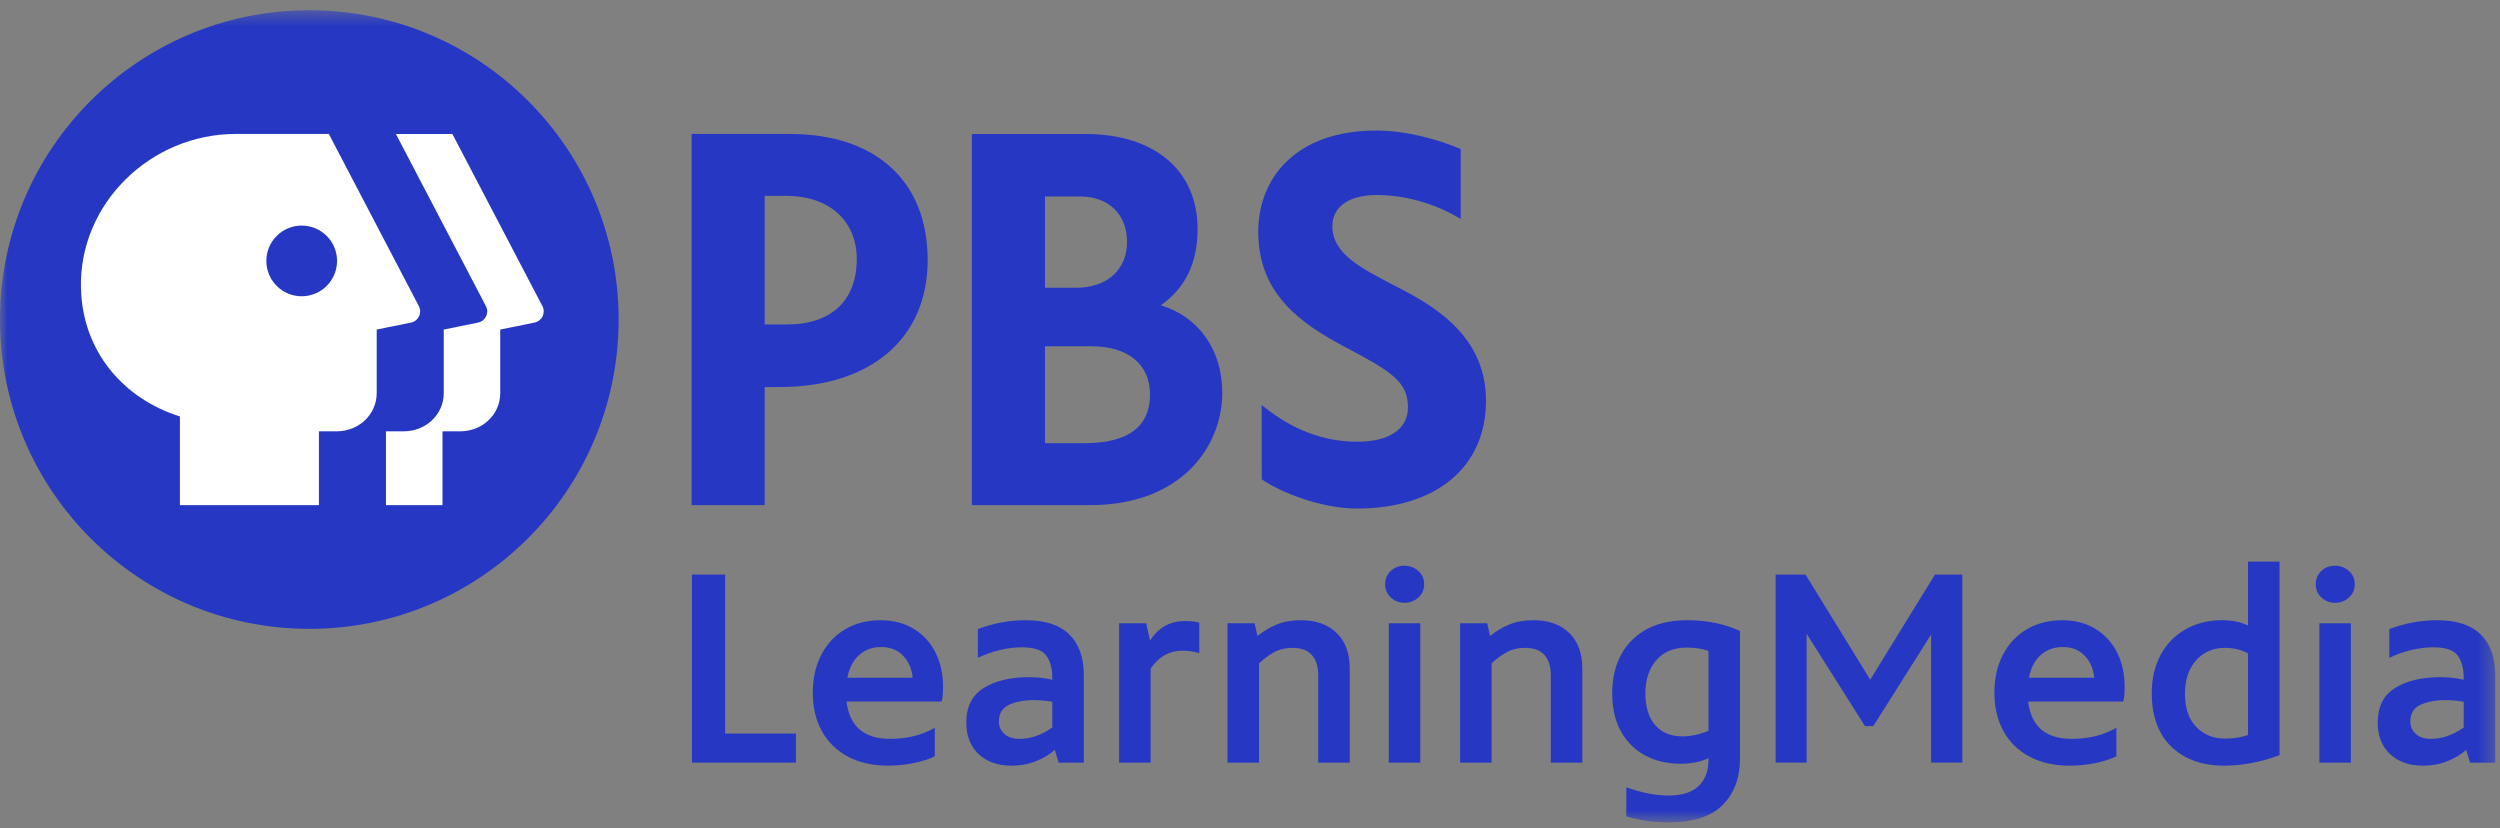
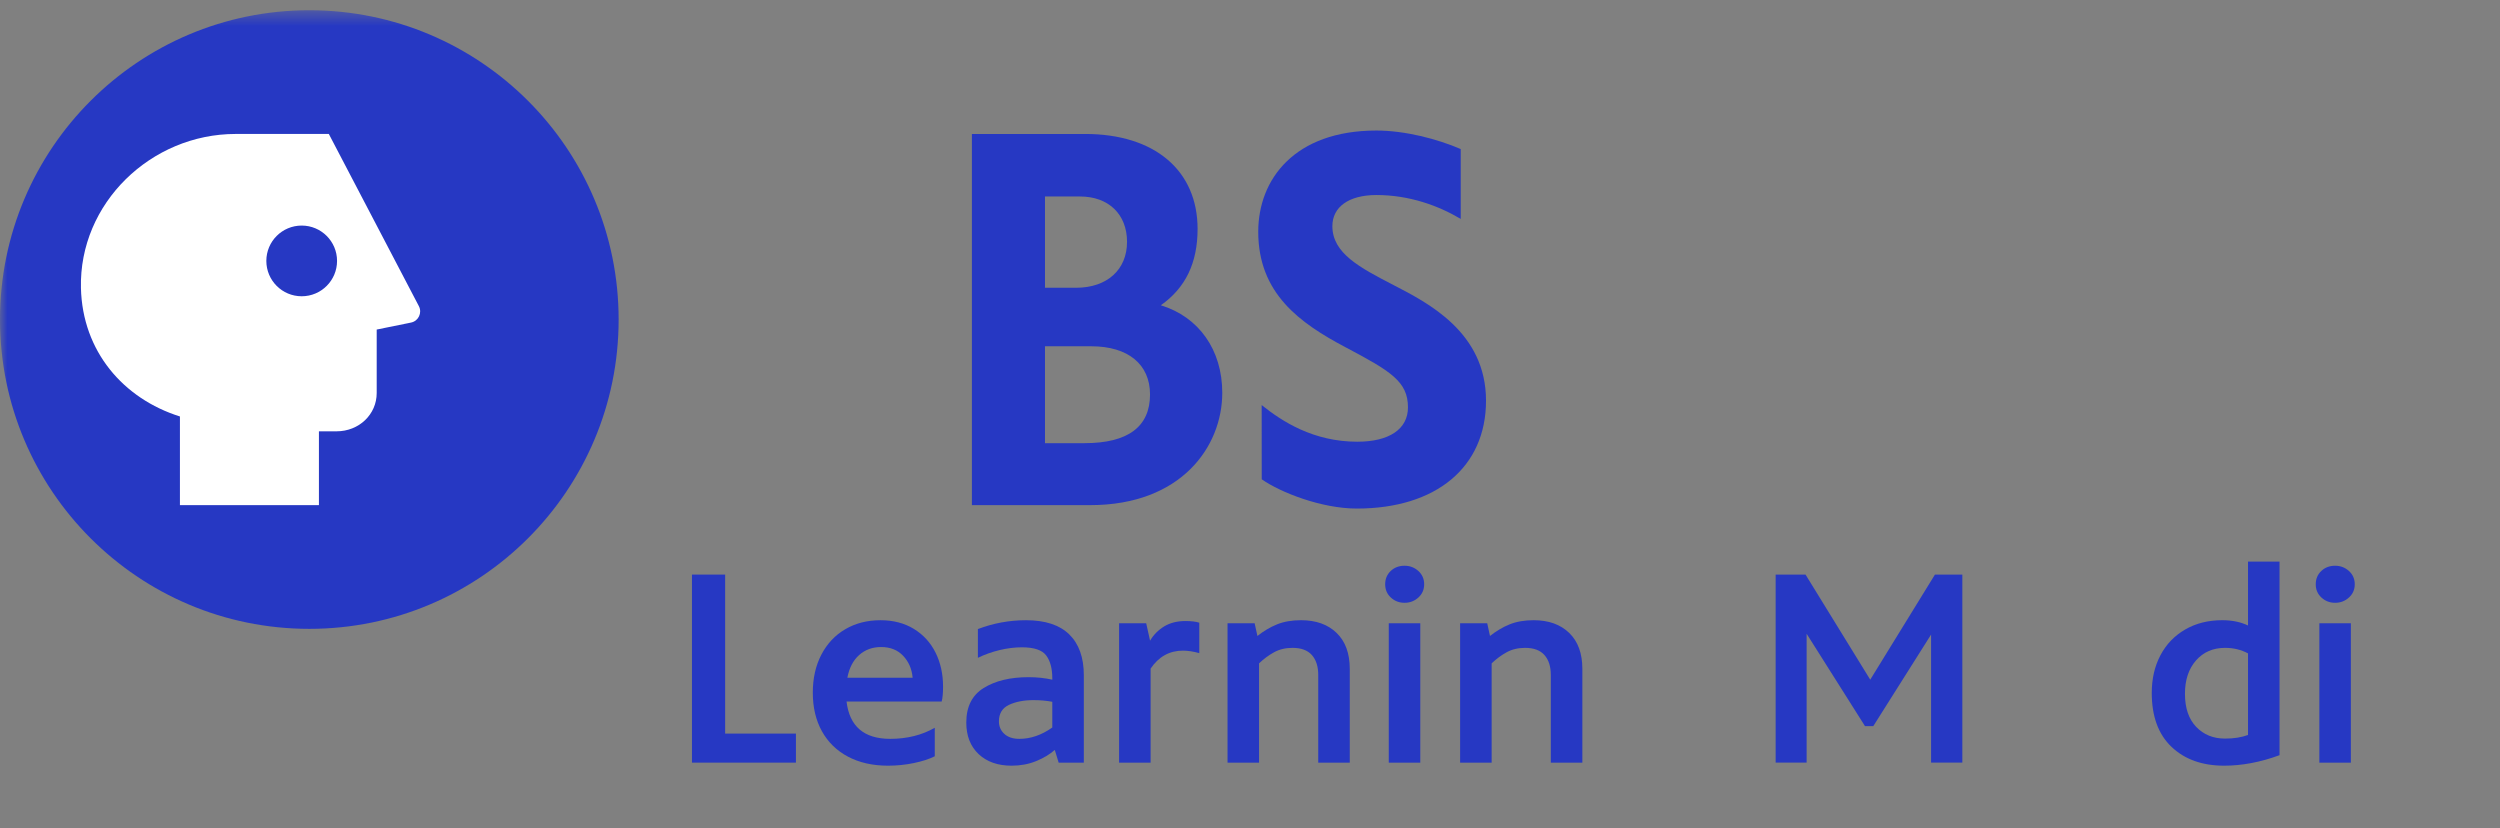
<svg xmlns="http://www.w3.org/2000/svg" xmlns:xlink="http://www.w3.org/1999/xlink" width="172px" height="57px" viewBox="0 0 172 57" version="1.1">
  <rect x="0" y="0" width="172" height="57" fill="#808080" stroke="none" />
  <title>Logo/PBS LearningMedia</title>
  <defs>
    <polygon id="path-1" points="0 56.296 171.672 56.296 171.672 0.421 0 0.421" />
  </defs>
  <g id="Desktop" stroke="none" stroke-width="1" fill="none" fill-rule="evenodd">
    <g id="1.-Homepage-v3" transform="translate(-943, -3316)">
      <g id="Partners-&amp;-Supporters" transform="translate(37, 3000)">
        <g id="Group" transform="translate(177, 47)">
          <g id="Row-2" transform="translate(128, 256)">
            <g id="Logo/PBS-LearningMedia" transform="translate(601, 13)">
              <polygon id="Fill-1" fill="#2638C3" points="47.607 39.531 49.89 39.531 49.89 50.471 54.76 50.471 54.76 52.469 47.607 52.469" />
              <g id="Group-25" transform="translate(0, 0.283)">
                <path d="M59.108,44.785 C58.695,45.153 58.425,45.673 58.299,46.345 L62.789,46.345 C62.738,45.749 62.523,45.248 62.142,44.842 C61.761,44.436 61.255,44.233 60.62,44.233 C60.024,44.233 59.519,44.418 59.108,44.785 M64.787,47.982 L58.242,47.982 C58.445,49.694 59.446,50.55 61.248,50.55 C62.402,50.55 63.423,50.296 64.312,49.788 L64.312,51.749 C63.931,51.94 63.452,52.095 62.875,52.215 C62.298,52.335 61.704,52.396 61.096,52.396 C60.042,52.396 59.127,52.189 58.346,51.778 C57.567,51.366 56.967,50.781 56.548,50.027 C56.13,49.273 55.921,48.388 55.921,47.373 C55.921,46.383 56.117,45.511 56.51,44.756 C56.903,44.003 57.452,43.418 58.156,43.007 C58.86,42.594 59.669,42.388 60.583,42.388 C61.457,42.388 62.222,42.588 62.875,42.986 C63.528,43.387 64.026,43.932 64.369,44.624 C64.711,45.315 64.882,46.092 64.882,46.955 C64.882,47.411 64.85,47.753 64.787,47.982" id="Fill-2" fill="#2638C3" />
                <path d="M69.097,50.208 C69.344,50.436 69.689,50.55 70.134,50.55 C70.908,50.55 71.662,50.29 72.398,49.77 L72.398,48 C72.005,47.925 71.573,47.886 71.105,47.886 C70.445,47.886 69.883,47.994 69.421,48.21 C68.958,48.426 68.726,48.806 68.726,49.351 C68.726,49.694 68.849,49.98 69.097,50.208 M73.568,43.367 C74.234,44.022 74.567,44.957 74.567,46.174 L74.567,52.187 L72.836,52.187 L72.569,51.311 C72.226,51.616 71.798,51.873 71.284,52.082 C70.771,52.291 70.21,52.396 69.601,52.396 C68.649,52.396 67.891,52.129 67.326,51.597 C66.763,51.064 66.481,50.341 66.481,49.428 C66.481,48.337 66.88,47.544 67.679,47.05 C68.478,46.555 69.506,46.307 70.761,46.307 C71.345,46.307 71.891,46.364 72.398,46.479 L72.398,46.383 C72.398,45.711 72.258,45.188 71.979,44.813 C71.7,44.44 71.142,44.252 70.305,44.252 C69.811,44.252 69.299,44.316 68.773,44.442 C68.247,44.57 67.749,44.747 67.279,44.975 L67.279,42.996 C68.345,42.591 69.449,42.388 70.59,42.388 C71.91,42.388 72.902,42.715 73.568,43.367" id="Fill-4" fill="#2638C3" />
                <path d="M82.511,42.559 L82.511,44.652 C82.105,44.539 81.731,44.481 81.388,44.481 C80.462,44.481 79.72,44.893 79.162,45.717 L79.162,52.187 L76.993,52.187 L76.993,42.597 L78.858,42.597 L79.124,43.796 C79.364,43.39 79.688,43.064 80.093,42.815 C80.5,42.569 80.989,42.444 81.559,42.444 C81.965,42.444 82.283,42.483 82.511,42.559" id="Fill-6" fill="#2638C3" />
                <path d="M91.96,43.263 C92.563,43.846 92.864,44.671 92.864,45.736 L92.864,52.187 L90.695,52.187 L90.695,46.155 C90.695,45.572 90.549,45.115 90.258,44.785 C89.965,44.455 89.521,44.29 88.926,44.29 C88.443,44.29 88.018,44.392 87.651,44.595 C87.284,44.798 86.94,45.052 86.623,45.356 L86.623,52.187 L84.455,52.187 L84.455,42.597 L86.319,42.597 L86.51,43.472 C86.94,43.131 87.391,42.863 87.861,42.673 C88.329,42.483 88.881,42.387 89.515,42.387 C90.543,42.387 91.358,42.68 91.96,43.263" id="Fill-8" fill="#2638C3" />
                <mask id="mask-2" fill="white">
                  <use xlink:href="#path-1" />
                </mask>
                <g id="Clip-11" />
                <path d="M95.547,52.187 L97.716,52.187 L97.716,42.597 L95.547,42.597 L95.547,52.187 Z M95.69,40.827 C95.429,40.587 95.3,40.282 95.3,39.914 C95.3,39.547 95.426,39.242 95.68,39.001 C95.934,38.76 96.251,38.64 96.632,38.64 C97,38.64 97.317,38.76 97.583,39.001 C97.849,39.242 97.983,39.547 97.983,39.914 C97.983,40.282 97.849,40.587 97.583,40.827 C97.317,41.069 97,41.189 96.632,41.189 C96.264,41.189 95.95,41.069 95.69,40.827 L95.69,40.827 Z" id="Fill-10" fill="#2638C3" mask="url(#mask-2)" />
                <path d="M107.962,43.263 C108.564,43.846 108.866,44.671 108.866,45.736 L108.866,52.187 L106.696,52.187 L106.696,46.155 C106.696,45.572 106.551,45.115 106.259,44.785 C105.967,44.455 105.523,44.29 104.928,44.29 C104.445,44.29 104.02,44.392 103.652,44.595 C103.285,44.798 102.942,45.052 102.625,45.356 L102.625,52.187 L100.456,52.187 L100.456,42.597 L102.32,42.597 L102.511,43.472 C102.942,43.131 103.392,42.863 103.862,42.673 C104.331,42.483 104.883,42.387 105.517,42.387 C106.544,42.387 107.36,42.68 107.962,43.263" id="Fill-12" fill="#2638C3" mask="url(#mask-2)" />
-                 <path d="M117.542,49.998 L117.542,44.5 C117.111,44.347 116.609,44.271 116.039,44.271 C115.151,44.271 114.455,44.56 113.954,45.137 C113.453,45.714 113.204,46.479 113.204,47.43 C113.204,48.368 113.428,49.095 113.878,49.608 C114.329,50.122 114.954,50.379 115.753,50.379 C116.311,50.379 116.907,50.252 117.542,49.998 M119.711,43.13 L119.711,51.901 C119.711,53.233 119.314,54.299 118.522,55.097 C117.728,55.897 116.495,56.296 114.821,56.296 C113.73,56.296 112.752,56.156 111.89,55.878 L111.89,53.881 C112.943,54.261 113.907,54.451 114.783,54.451 C115.709,54.451 116.4,54.235 116.856,53.804 C117.313,53.372 117.542,52.769 117.542,51.997 L117.542,51.883 C116.997,52.136 116.355,52.263 115.62,52.263 C114.707,52.263 113.894,52.072 113.185,51.691 C112.474,51.311 111.919,50.759 111.519,50.037 C111.12,49.313 110.92,48.451 110.92,47.449 C110.92,45.889 111.377,44.655 112.29,43.748 C113.204,42.842 114.465,42.388 116.077,42.388 C117.434,42.388 118.645,42.635 119.711,43.13" id="Fill-13" fill="#2638C3" mask="url(#mask-2)" />
                <polygon id="Fill-14" fill="#2638C3" mask="url(#mask-2)" points="135.008 39.248 135.008 52.186 132.858 52.186 132.858 43.377 128.882 49.674 128.311 49.674 124.296 43.32 124.296 52.186 122.165 52.186 122.165 39.248 124.22 39.248 128.672 46.479 133.124 39.248" />
-                 <path d="M140.401,44.785 C139.99,45.153 139.719,45.673 139.593,46.345 L144.083,46.345 C144.032,45.749 143.817,45.248 143.436,44.842 C143.056,44.436 142.549,44.233 141.914,44.233 C141.318,44.233 140.814,44.418 140.401,44.785 M146.081,47.982 L139.536,47.982 C139.739,49.694 140.74,50.55 142.543,50.55 C143.697,50.55 144.718,50.296 145.606,49.788 L145.606,51.749 C145.224,51.94 144.746,52.095 144.169,52.215 C143.592,52.335 142.999,52.396 142.389,52.396 C141.336,52.396 140.42,52.189 139.641,51.778 C138.861,51.366 138.261,50.781 137.843,50.027 C137.424,49.273 137.215,48.388 137.215,47.373 C137.215,46.383 137.411,45.511 137.805,44.756 C138.197,44.003 138.746,43.418 139.45,43.007 C140.154,42.594 140.964,42.388 141.876,42.388 C142.752,42.388 143.516,42.588 144.169,42.986 C144.822,43.387 145.319,43.932 145.663,44.624 C146.006,45.315 146.176,46.092 146.176,46.955 C146.176,47.411 146.144,47.753 146.081,47.982" id="Fill-15" fill="#2638C3" mask="url(#mask-2)" />
                <path d="M154.663,50.283 L154.663,44.671 C154.194,44.417 153.667,44.29 153.083,44.29 C152.259,44.29 151.593,44.58 151.085,45.156 C150.577,45.733 150.325,46.498 150.325,47.45 C150.325,48.426 150.581,49.184 151.095,49.723 C151.608,50.262 152.272,50.532 153.083,50.532 C153.693,50.532 154.218,50.449 154.663,50.283 L154.663,50.283 Z M156.832,38.354 L156.832,51.673 C155.525,52.155 154.257,52.396 153.026,52.396 C151.516,52.396 150.309,51.965 149.401,51.102 C148.494,50.24 148.041,49.003 148.041,47.392 C148.041,46.415 148.241,45.55 148.64,44.795 C149.04,44.04 149.607,43.45 150.344,43.025 C151.078,42.6 151.928,42.387 152.892,42.387 C153.564,42.387 154.154,42.508 154.663,42.75 L154.663,38.354 L156.832,38.354 Z" id="Fill-16" fill="#2638C3" mask="url(#mask-2)" />
                <path d="M159.572,52.187 L161.74,52.187 L161.74,42.597 L159.572,42.597 L159.572,52.187 Z M159.714,40.827 C159.454,40.587 159.323,40.282 159.323,39.914 C159.323,39.547 159.45,39.242 159.704,39.001 C159.958,38.76 160.276,38.64 160.656,38.64 C161.024,38.64 161.34,38.76 161.607,39.001 C161.873,39.242 162.007,39.547 162.007,39.914 C162.007,40.282 161.873,40.587 161.607,40.827 C161.34,41.069 161.024,41.189 160.656,41.189 C160.288,41.189 159.974,41.069 159.714,40.827 L159.714,40.827 Z" id="Fill-17" fill="#2638C3" mask="url(#mask-2)" />
-                 <path d="M166.202,50.208 C166.45,50.436 166.794,50.55 167.239,50.55 C168.012,50.55 168.767,50.29 169.503,49.77 L169.503,48 C169.11,47.925 168.678,47.886 168.21,47.886 C167.549,47.886 166.988,47.994 166.526,48.21 C166.063,48.426 165.831,48.806 165.831,49.351 C165.831,49.694 165.954,49.98 166.202,50.208 M170.673,43.367 C171.34,44.022 171.672,44.957 171.672,46.174 L171.672,52.187 L169.941,52.187 L169.674,51.311 C169.332,51.616 168.904,51.873 168.39,52.082 C167.877,52.291 167.314,52.396 166.706,52.396 C165.754,52.396 164.996,52.129 164.432,51.597 C163.868,51.064 163.585,50.341 163.585,49.428 C163.585,48.337 163.986,47.544 164.784,47.05 C165.583,46.555 166.611,46.307 167.867,46.307 C168.449,46.307 168.996,46.364 169.503,46.479 L169.503,46.383 C169.503,45.711 169.364,45.188 169.084,44.813 C168.805,44.44 168.247,44.252 167.41,44.252 C166.916,44.252 166.405,44.316 165.878,44.442 C165.352,44.57 164.854,44.747 164.384,44.975 L164.384,42.996 C165.451,42.591 166.554,42.388 167.695,42.388 C169.015,42.388 170.007,42.715 170.673,43.367" id="Fill-18" fill="#2638C3" mask="url(#mask-2)" />
                <path d="M42.562,21.702 C42.562,33.455 33.034,42.982 21.281,42.982 C9.528,42.982 0,33.455 0,21.702 C0,9.949 9.528,0.421 21.281,0.421 C33.034,0.421 42.562,9.949 42.562,21.702" id="Fill-19" fill="#2638C3" mask="url(#mask-2)" />
                <path d="M95.877,19.331 C93.549,18.125 91.667,17.144 91.667,15.276 C91.667,13.955 92.797,13.135 94.699,13.135 C96.958,13.135 98.962,13.865 100.498,14.778 L100.498,9.972 C98.889,9.28 96.676,8.698 94.695,8.698 C89.08,8.698 86.567,12.042 86.567,15.66 C86.567,19.908 89.426,21.946 92.58,23.613 C95.691,25.257 96.868,25.971 96.868,27.745 C96.868,29.246 95.566,30.107 93.383,30.107 C90.35,30.107 88.199,28.705 86.803,27.585 L86.807,32.693 C88.115,33.607 90.927,34.706 93.35,34.706 C98.801,34.706 102.238,31.862 102.238,27.284 C102.238,22.559 98.205,20.538 95.877,19.331" id="Fill-20" fill="#2638C3" mask="url(#mask-2)" />
-                 <path d="M52.611,13.191 L54.089,13.191 C57.038,13.191 58.945,14.897 58.945,17.539 C58.945,20.4 57.189,22.041 54.127,22.041 L52.611,22.041 L52.611,13.191 Z M54.319,8.933 L47.586,8.933 L47.586,34.47 L52.611,34.47 L52.611,26.346 L53.623,26.346 C59.915,26.346 63.824,23.001 63.824,17.615 C63.824,12.179 60.271,8.933 54.319,8.933 L54.319,8.933 Z" id="Fill-21" fill="#2638C3" mask="url(#mask-2)" />
                <path d="M71.895,30.207 L71.895,23.541 L75.076,23.541 C77.61,23.541 79.122,24.78 79.122,26.856 C79.122,29.079 77.605,30.207 74.612,30.207 L71.895,30.207 Z M74.303,13.235 C76.27,13.235 77.54,14.46 77.54,16.356 C77.54,18.275 76.163,19.515 74.033,19.515 L71.895,19.515 L71.895,13.235 L74.303,13.235 Z M79.863,20.72 C81.565,19.525 82.394,17.804 82.394,15.468 C82.394,11.437 79.431,8.934 74.662,8.934 L66.867,8.934 L66.867,34.47 L75.009,34.47 C81.25,34.47 84.092,30.463 84.092,26.739 C84.092,23.794 82.482,21.518 79.863,20.72 L79.863,20.72 Z" id="Fill-22" fill="#2638C3" mask="url(#mask-2)" />
-                 <path d="M36.779,21.91 L34.417,22.391 L34.417,26.757 C34.417,28.223 33.211,29.392 31.65,29.392 L30.442,29.392 L30.442,34.47 L26.555,34.47 L26.555,29.392 L27.763,29.392 C29.324,29.392 30.53,28.223 30.53,26.757 L30.53,22.391 L32.892,21.91 C33.404,21.806 33.673,21.24 33.431,20.777 L27.237,8.934 L31.124,8.934 L37.318,20.777 C37.56,21.24 37.291,21.806 36.779,21.91" id="Fill-23" fill="#FFFFFF" mask="url(#mask-2)" />
                <path d="M20.757,20.1 C19.413,20.1 18.324,19.011 18.324,17.668 C18.324,16.324 19.413,15.236 20.757,15.236 C22.099,15.236 23.189,16.324 23.189,17.668 C23.189,19.011 22.099,20.1 20.757,20.1 M28.817,20.777 L22.623,8.933 L16.213,8.933 C10.382,8.933 5.431,13.706 5.569,19.535 C5.672,23.884 8.479,27.143 12.379,28.37 L12.379,34.47 L21.942,34.47 L21.942,29.392 L23.149,29.392 C24.71,29.392 25.917,28.223 25.917,26.757 L25.917,22.39 L28.278,21.91 C28.79,21.806 29.06,21.24 28.817,20.777" id="Fill-24" fill="#FFFFFF" mask="url(#mask-2)" />
              </g>
            </g>
          </g>
        </g>
      </g>
    </g>
  </g>
</svg>